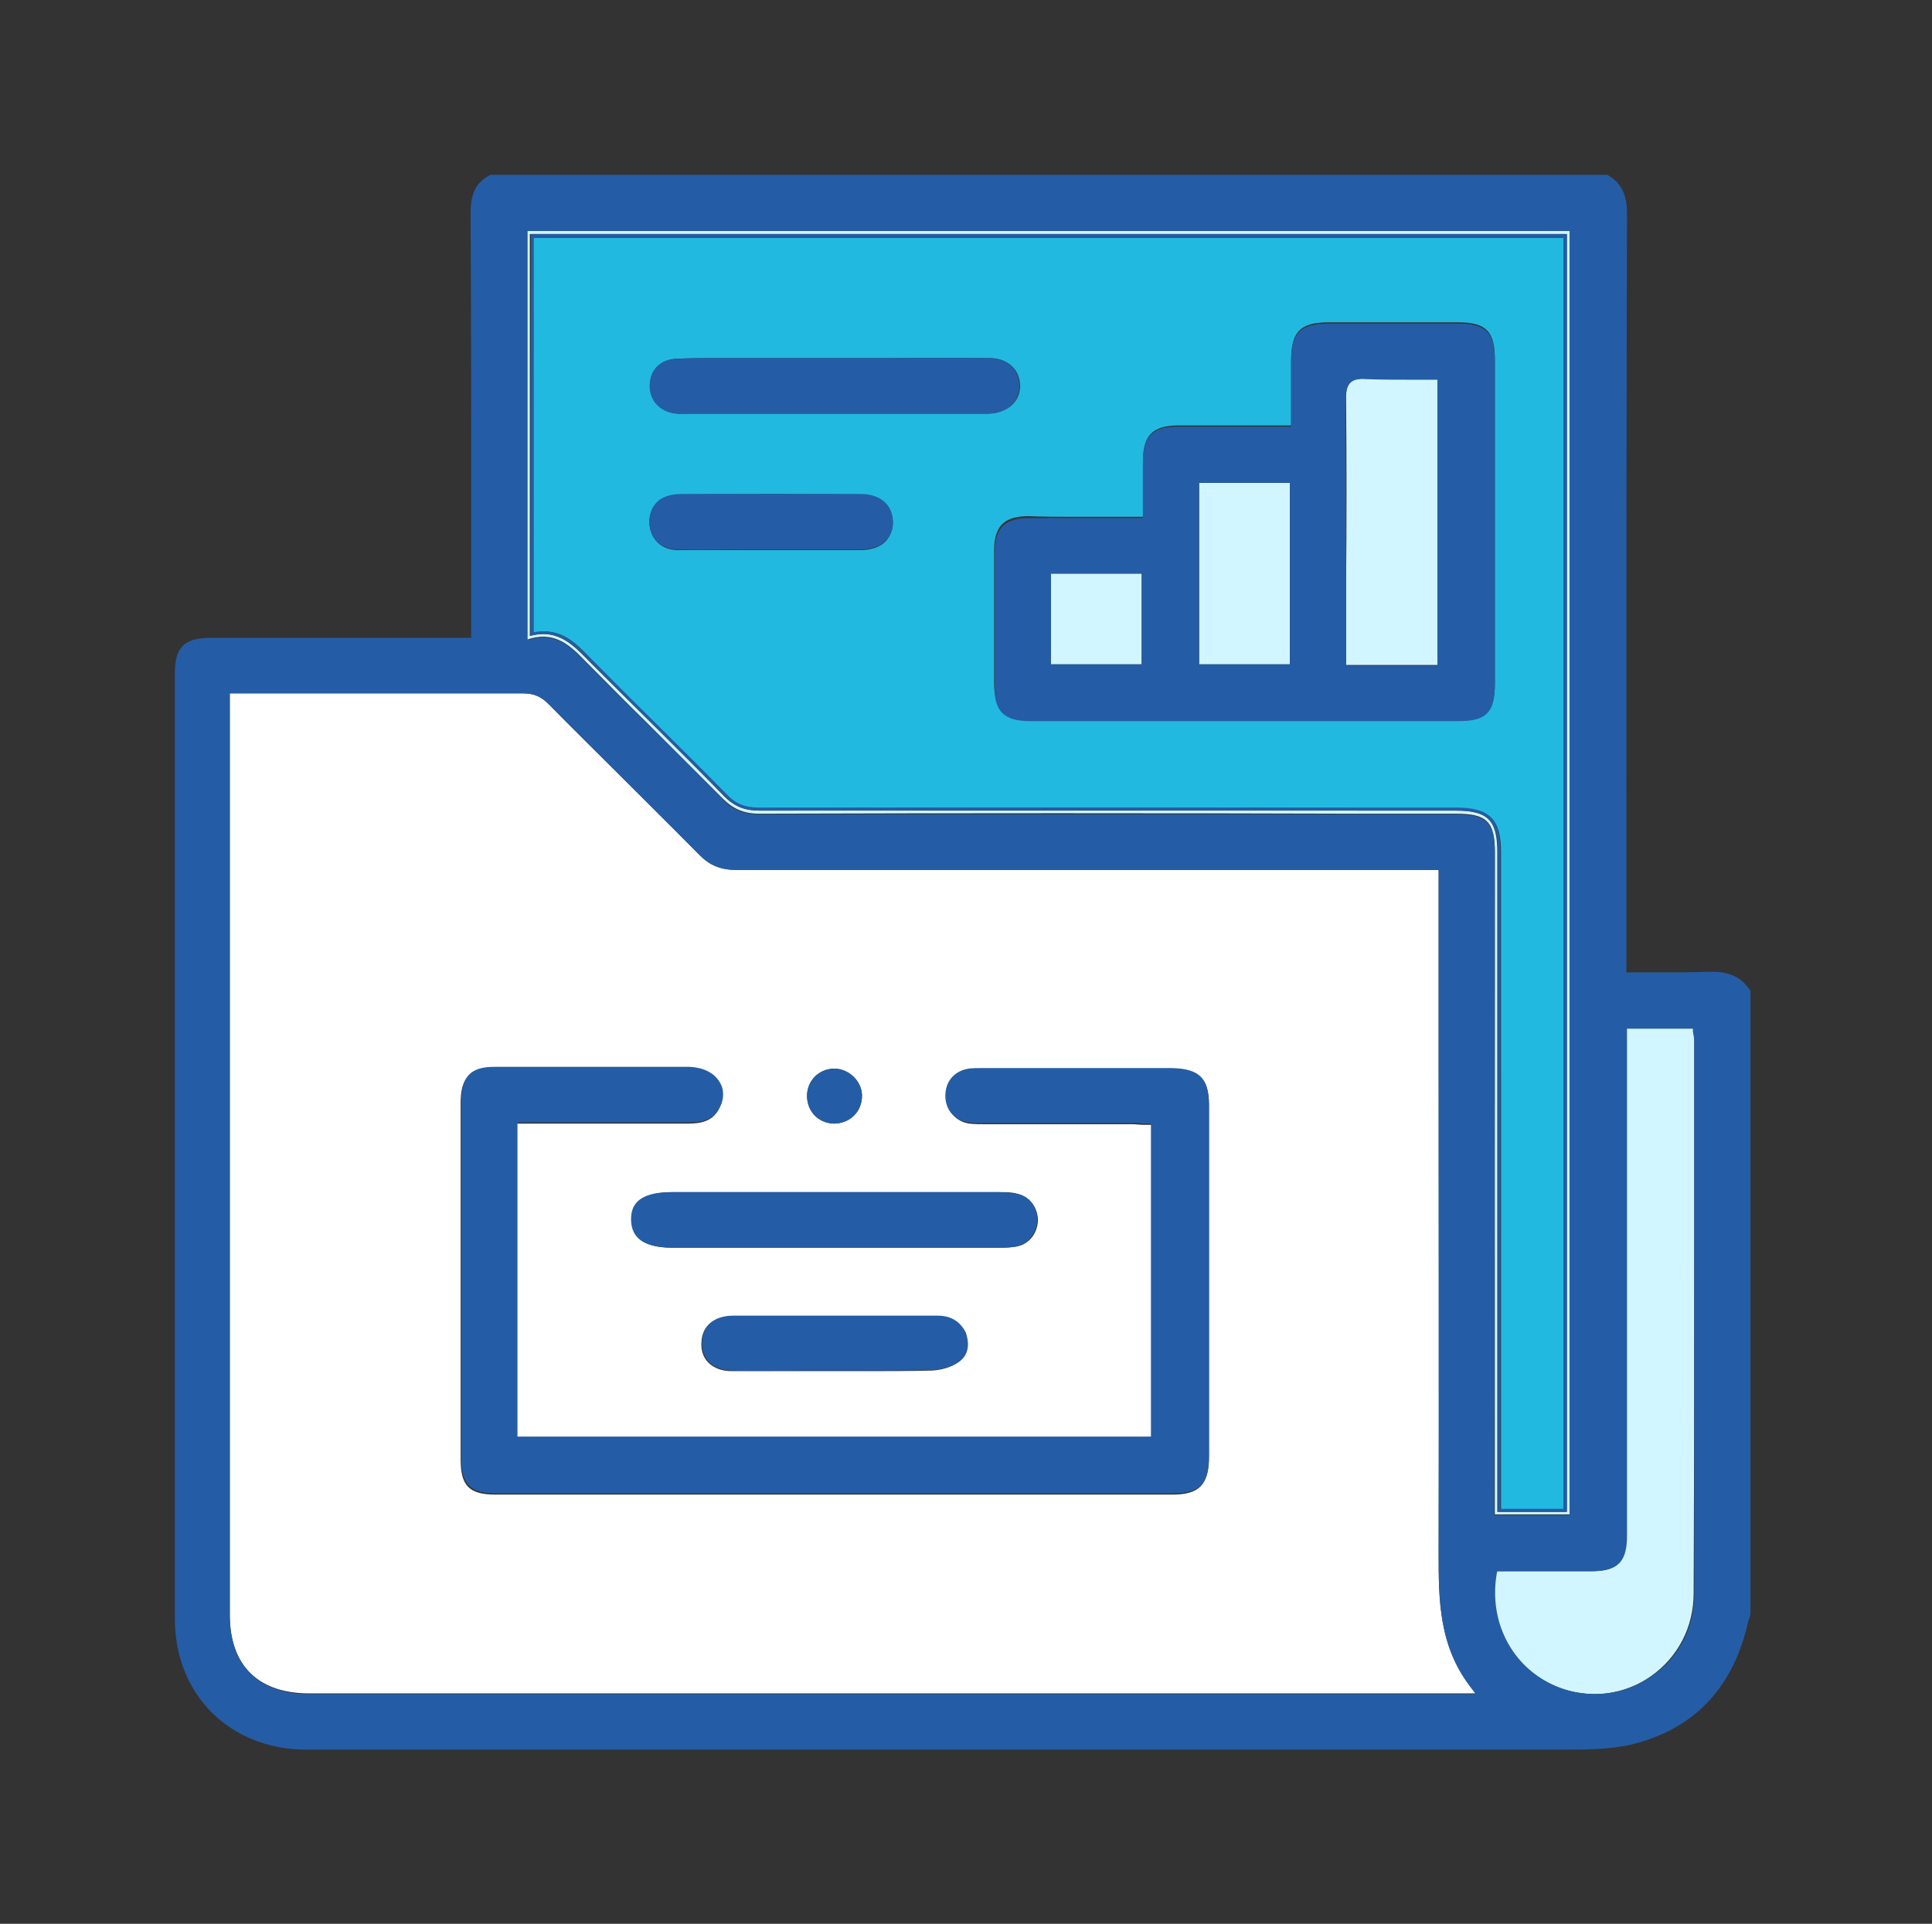
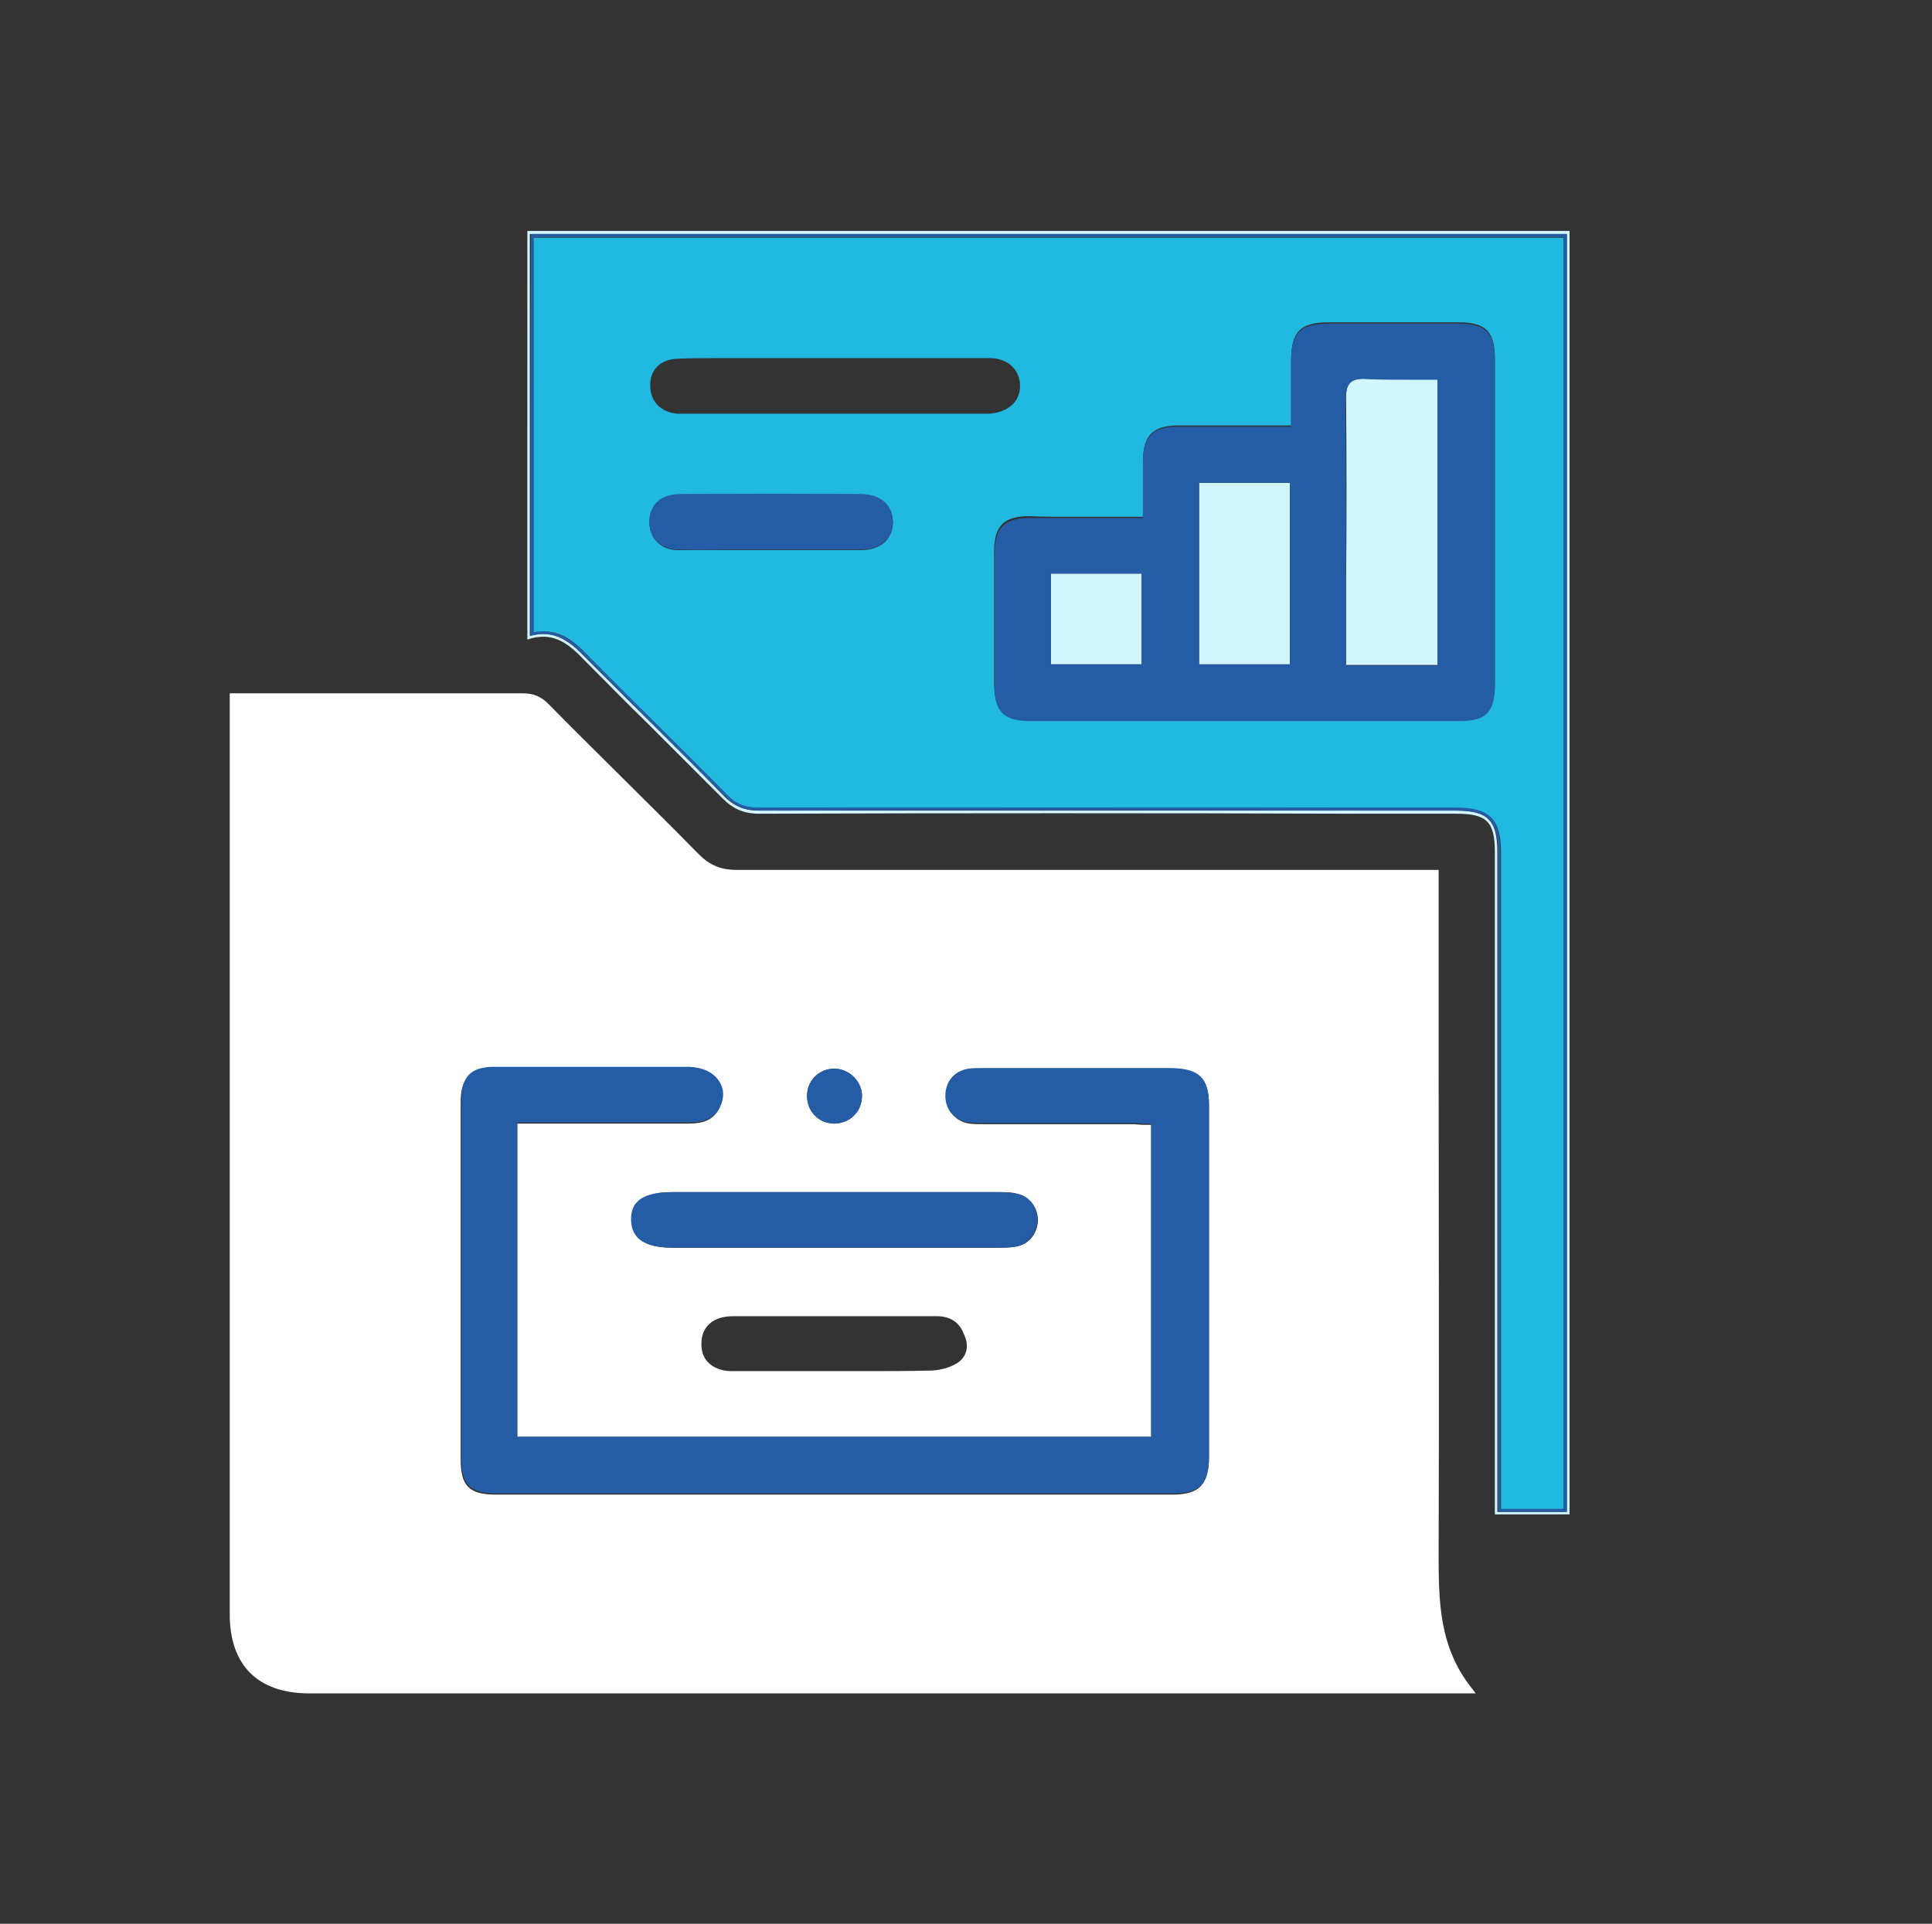
<svg xmlns="http://www.w3.org/2000/svg" width="244" height="243" viewBox="0 0 244 243" fill="none">
  <rect x="0" y="0" width="244" height="243" fill="#333333" stroke="none" />
  <path d="M162.9 60.988H151.438V83.913H162.9V60.988Z" fill="#D2F6FF" />
  <path d="M181.692 196.272C181.77 175.843 181.692 155.023 181.692 134.905V109.875H161.808C139.273 109.875 115.881 109.875 92.956 109.875C91.006 109.875 89.603 109.251 88.277 107.926C84.846 104.417 81.259 100.908 77.828 97.477C75.021 94.67 72.136 91.863 69.329 88.978C68.315 87.964 67.38 87.574 66.054 87.574C57.087 87.574 47.964 87.574 39.153 87.574H29.016V203.914C29.016 210.386 32.602 213.895 39.075 213.895H147.227H186.37L185.903 213.271C181.692 208.047 181.692 202.042 181.692 196.272ZM101.923 138.414C101.923 136.465 103.482 134.983 105.354 134.983C107.225 134.983 108.863 136.621 108.863 138.414C108.863 139.35 108.473 140.208 107.849 140.91C107.147 141.611 106.212 141.923 105.276 141.923C103.326 141.845 101.923 140.364 101.923 138.414ZM99.74 150.579H105.51H110.266C115.569 150.579 120.871 150.579 126.173 150.579C127.031 150.579 127.811 150.579 128.591 150.812C130.072 151.202 131.086 152.606 131.086 154.165C131.008 155.803 129.994 157.129 128.435 157.44C127.655 157.596 126.797 157.596 126.017 157.596C112.294 157.596 98.57 157.596 84.924 157.596C82.897 157.596 81.415 157.206 80.635 156.349C80.09 155.803 79.778 155.023 79.856 154.009C79.856 152.528 80.48 150.579 84.924 150.579H99.74ZM121.105 172.022C120.247 172.646 119 173.036 117.752 173.114C114.789 173.192 111.826 173.191 108.863 173.191C107.849 173.191 106.835 173.191 105.9 173.191H105.51C104.184 173.191 102.937 173.191 101.611 173.191C98.57 173.191 95.529 173.191 92.41 173.191C91.162 173.191 90.148 172.802 89.447 172.1C88.823 171.476 88.511 170.54 88.589 169.527C88.667 167.499 90.148 166.252 92.566 166.252C95.997 166.252 99.506 166.252 102.937 166.252H106.835H109.564C112.45 166.252 115.413 166.252 118.298 166.252C120.013 166.252 121.183 167.031 121.729 168.513C122.43 169.917 122.119 171.242 121.105 172.022ZM148.084 188.787C119.623 188.787 91.162 188.787 62.623 188.787C59.27 188.787 58.178 187.695 58.178 184.342C58.178 169.293 58.178 154.321 58.178 139.272C58.178 136.153 59.348 134.983 62.311 134.905C66.756 134.905 70.966 134.905 75.021 134.905C79.154 134.905 83.131 134.905 87.029 134.905C88.667 134.905 90.071 135.607 90.772 136.777C91.396 137.713 91.396 138.882 90.85 139.974C90.148 141.377 88.979 141.923 86.951 141.923C82.351 141.923 77.75 141.923 73.15 141.923H65.274V181.613H145.433V142.079H145.043C144.809 142.079 144.654 142.079 144.42 142.079C143.952 142.079 143.484 142.001 143.016 142.001C136.856 142.001 130.696 142.001 124.458 142.001C123.756 142.001 123.054 142.001 122.43 141.923C120.715 141.689 119.545 140.286 119.467 138.57C119.467 136.777 120.559 135.451 122.352 135.139C122.898 135.061 123.366 135.061 124.068 135.061H126.095C133.425 135.061 140.755 135.061 148.084 135.061C151.437 135.061 152.685 136.231 152.685 139.584C152.685 154.477 152.685 169.371 152.685 184.264C152.607 187.539 151.437 188.787 148.084 188.787Z" fill="white" />
  <path d="M170 73.856V83.993H181.54V47.891H181.151C180.215 47.891 179.357 47.891 178.499 47.891C176.394 47.891 174.445 47.891 172.495 47.812C171.56 47.812 170.936 47.891 170.546 48.28C170.156 48.67 170 49.294 170 50.23C170.078 58.183 170.078 66.137 170 73.856Z" fill="#D2F6FF" />
  <path d="M144.189 72.449H132.727V83.912H144.189V72.449Z" fill="#D2F6FF" />
  <path d="M74.635 83.211L75.102 83.678C77.442 86.018 79.703 88.357 82.042 90.618C85.239 93.815 88.592 97.09 91.789 100.365C92.959 101.613 94.129 102.003 95.922 102.081C120.952 102.003 146.294 102.003 170.934 102.081H183.956C188.167 102.081 189.571 103.484 189.571 107.695V109.488V190.661H197.446V30.031H67.383V79.936C70.736 79.156 72.685 81.183 74.635 83.211ZM135.456 65.276C136.781 65.276 138.185 65.276 139.588 65.276H144.345V64.886C144.345 64.107 144.345 63.405 144.345 62.625C144.345 61.066 144.345 59.506 144.345 58.025C144.423 54.983 145.592 53.814 148.633 53.736C151.363 53.736 154.092 53.736 156.821 53.736C157.991 53.736 159.16 53.736 160.33 53.736H163.059V50.851C163.059 49.057 163.059 47.264 163.059 45.548C163.059 41.884 164.229 40.714 167.815 40.714C173.82 40.714 179.122 40.714 184.19 40.714C187.699 40.714 188.791 41.884 188.791 45.392C188.791 59.038 188.791 72.684 188.791 86.33C188.791 89.761 187.699 90.93 184.268 90.93C166.178 90.93 148.166 90.93 130.075 90.93C126.8 90.93 125.631 89.761 125.553 86.486C125.553 80.248 125.553 74.711 125.553 69.565C125.553 66.446 126.8 65.198 129.919 65.198C131.791 65.276 133.584 65.276 135.456 65.276ZM85.473 45.315C87.111 45.236 88.748 45.236 90.386 45.236C91.165 45.236 91.867 45.236 92.647 45.236C93.583 45.236 94.44 45.236 95.376 45.236C97.715 45.236 100.055 45.236 102.394 45.236H105.513C107.384 45.236 109.256 45.236 111.127 45.236C115.65 45.236 120.406 45.236 125.007 45.236C127.268 45.236 128.828 46.718 128.828 48.745C128.828 50.773 127.268 52.098 124.929 52.254C124.617 52.254 124.305 52.254 123.993 52.254H123.603H115.26H87.423H86.955C86.487 52.254 86.019 52.254 85.551 52.254C83.446 52.098 82.12 50.695 82.12 48.745C82.042 46.718 83.446 45.392 85.473 45.315ZM83.758 62.937C84.382 62.625 85.239 62.469 86.019 62.469C94.05 62.391 101.38 62.391 108.632 62.469C111.127 62.469 112.687 63.795 112.765 65.9C112.765 66.836 112.453 67.694 111.907 68.317C111.205 69.097 110.035 69.487 108.632 69.487C105.981 69.487 103.33 69.487 100.756 69.487C99.743 69.487 98.729 69.487 97.715 69.487H97.326C96.156 69.487 95.064 69.487 93.894 69.487C91.165 69.487 88.358 69.487 85.629 69.487C83.836 69.487 82.51 68.473 82.12 66.836C81.73 65.198 82.432 63.561 83.758 62.937Z" fill="#22B9E1" />
-   <path d="M213.973 149.256V131.477C213.973 131.244 213.973 130.932 213.896 130.698C213.896 130.542 213.896 130.464 213.818 130.308V129.918H205.396V146.917C205.396 162.59 205.396 178.341 205.396 194.014C205.396 197.289 204.227 198.459 200.952 198.459C198.3 198.459 195.649 198.459 192.92 198.459H189.021L188.943 198.77C187.852 205.087 191.205 211.013 196.975 213.196C198.456 213.742 199.938 213.976 201.419 213.976C203.915 213.976 206.41 213.196 208.515 211.714C211.946 209.297 213.896 205.476 213.896 201.266C213.973 183.955 213.973 166.333 213.973 149.256Z" fill="#D2F6FF" />
  <path d="M198.224 29.172H66.602V80.792L67.069 80.636C70.266 79.778 72.138 81.65 74.087 83.677L74.555 84.145C76.894 86.484 79.156 88.823 81.495 91.085C84.692 94.282 87.967 97.556 91.242 100.832C92.567 102.157 93.893 102.781 95.92 102.781C120.951 102.703 146.293 102.703 170.933 102.781H183.955C187.776 102.781 188.789 103.795 188.789 107.615V191.283H198.224V29.172ZM197.835 190.971C194.95 190.971 192.22 190.971 189.101 190.971C189.101 190.036 189.101 189.256 189.101 188.398C189.101 162.042 189.101 135.687 189.101 109.409C189.101 108.785 189.101 108.239 189.101 107.615C189.101 103.561 187.854 102.391 183.877 102.391C154.558 102.391 125.239 102.391 95.92 102.391C94.127 102.391 92.801 101.923 91.476 100.598C86.017 94.983 80.325 89.447 74.789 83.911C72.606 81.728 70.656 79.31 66.913 80.324C66.913 63.247 66.913 46.483 66.913 29.562C110.502 29.562 154.09 29.562 197.757 29.562C197.835 83.287 197.835 137.012 197.835 190.971Z" fill="#D2F6FF" />
-   <path d="M215.852 122.749C213.59 122.827 211.329 122.827 208.99 122.827C207.976 122.827 206.884 122.827 205.793 122.827H205.403V101.227C205.403 76.899 205.403 51.713 205.481 26.994C205.481 24.577 204.779 23.096 202.986 22.082H61.928C60.134 23.018 59.432 24.421 59.432 26.916C59.51 39.705 59.51 52.727 59.51 65.281V80.564H48.438C45.631 80.564 42.824 80.564 40.016 80.564C35.572 80.564 31.127 80.564 26.683 80.564C23.252 80.564 22.082 81.733 22.082 85.086V107.933C22.082 140.137 22.082 172.263 22.082 204.467C22.082 214.058 29.022 220.92 38.535 220.998C97.173 220.998 148.559 220.998 195.812 220.998C196.28 220.998 196.748 220.998 197.293 220.998C200.178 220.998 203.219 220.998 205.949 220.374C213.746 218.503 218.737 213.434 220.686 205.247C220.764 204.935 220.842 204.545 220.998 204.233L221.076 203.843V125.166C219.906 123.372 218.347 122.671 215.852 122.749ZM147.233 213.98H39.081C32.609 213.98 29.022 210.393 29.022 203.999V87.582H39.159C47.97 87.582 57.093 87.582 66.06 87.582C67.386 87.582 68.4 87.972 69.335 88.985C72.142 91.792 74.95 94.599 77.835 97.484C81.266 100.915 84.775 104.424 88.283 107.933C89.609 109.337 91.013 109.883 92.962 109.883C115.887 109.883 139.201 109.883 161.814 109.883H181.698V134.913C181.698 155.031 181.698 175.85 181.698 196.28C181.698 202.05 181.698 208.054 185.909 213.356L186.377 213.98H147.233ZM188.794 107.699C188.794 103.879 187.702 102.865 183.959 102.865H170.938C146.375 102.865 120.955 102.865 95.925 102.865C93.898 102.865 92.572 102.319 91.246 100.915C88.049 97.641 84.775 94.365 81.499 91.168C79.16 88.829 76.821 86.568 74.56 84.229L74.092 83.761C72.142 81.733 70.271 79.862 67.074 80.72L66.606 80.876V29.178H198.229V191.367H188.716L188.794 107.699ZM213.98 201.27C213.98 205.559 212.031 209.38 208.6 211.719C206.494 213.2 203.999 213.98 201.504 213.98C200.022 213.98 198.541 213.746 197.059 213.2C191.289 211.095 187.936 205.169 189.028 198.775L189.106 198.463H193.005C195.656 198.463 198.307 198.463 201.036 198.463C204.311 198.463 205.481 197.293 205.481 194.018C205.481 178.345 205.481 162.594 205.481 146.921V129.922H213.824V130.312C213.824 130.468 213.824 130.546 213.902 130.702C213.902 131.014 213.98 131.248 213.98 131.482V149.26C213.98 166.337 213.98 183.96 213.98 201.27Z" fill="#245DA5" />
  <path d="M66.992 80.325C70.657 79.311 72.684 81.728 74.868 83.912C80.404 89.526 86.018 94.984 91.555 100.598C92.88 101.924 94.128 102.392 95.999 102.392C125.318 102.314 154.637 102.392 183.956 102.392C187.932 102.392 189.18 103.639 189.18 107.616C189.18 108.24 189.18 108.786 189.18 109.41C189.18 135.765 189.18 162.121 189.18 188.399C189.18 189.257 189.18 190.036 189.18 190.972C192.221 190.972 195.028 190.972 197.913 190.972C197.913 137.013 197.913 83.288 197.913 29.562C154.169 29.562 110.581 29.562 67.07 29.562C66.992 46.483 66.992 63.248 66.992 80.325ZM67.382 29.952H197.445V190.582H189.492V109.41V107.616C189.492 103.405 188.088 102.002 183.878 102.002H170.856C146.293 102.002 120.873 102.002 95.843 102.002C94.05 102.002 92.88 101.534 91.71 100.286C88.591 97.089 85.239 93.814 82.041 90.617C79.702 88.278 77.363 86.017 75.102 83.678L74.634 83.21C72.684 81.26 70.735 79.233 67.382 79.857V29.952Z" fill="#245DA5" />
  <path d="M148.008 134.91C140.678 134.91 133.348 134.91 126.019 134.91H123.991C123.367 134.91 122.822 134.91 122.276 134.988C120.482 135.3 119.391 136.625 119.391 138.419C119.391 140.212 120.56 141.538 122.354 141.772C123.056 141.85 123.757 141.85 124.381 141.85C130.619 141.85 136.779 141.85 142.939 141.85C143.407 141.85 143.875 141.85 144.343 141.928C144.577 141.928 144.733 141.928 144.967 141.928H145.357V181.461H65.354V141.772H73.229C77.83 141.772 82.43 141.772 87.031 141.772C89.058 141.772 90.228 141.226 90.93 139.822C91.475 138.731 91.475 137.561 90.852 136.625C90.15 135.456 88.746 134.832 87.109 134.754C83.21 134.754 79.233 134.754 75.101 134.754C71.046 134.754 66.757 134.754 62.391 134.754C59.427 134.754 58.258 136.002 58.258 139.121C58.258 154.17 58.258 169.141 58.258 184.19C58.258 187.465 59.349 188.635 62.702 188.635C91.163 188.635 119.703 188.635 148.164 188.635C151.517 188.635 152.686 187.387 152.686 184.035C152.686 169.141 152.686 154.248 152.686 139.354C152.608 136.157 151.439 134.988 148.008 134.91Z" fill="#245DA5" />
  <path d="M80.557 156.352C81.337 157.132 82.818 157.6 84.846 157.6C98.569 157.6 112.293 157.6 125.939 157.6C126.797 157.6 127.576 157.6 128.356 157.444C129.838 157.132 130.929 155.806 131.007 154.169C131.085 152.531 130.072 151.128 128.512 150.816C127.732 150.66 126.952 150.582 126.095 150.582C120.792 150.582 115.49 150.582 110.188 150.582H105.431H99.661H84.768C80.245 150.582 79.699 152.531 79.699 154.013C79.699 155.027 80.011 155.806 80.557 156.352Z" fill="#245DA5" />
-   <path d="M118.377 166.18C115.492 166.18 112.529 166.18 109.643 166.18H106.914H103.016C99.663 166.18 96.154 166.18 92.645 166.18C90.228 166.18 88.746 167.427 88.668 169.455C88.59 170.468 88.902 171.326 89.526 172.028C90.228 172.73 91.241 173.12 92.489 173.12C95.53 173.198 98.649 173.12 101.69 173.12C103.016 173.12 104.263 173.12 105.589 173.12H105.979C106.992 173.12 108.006 173.12 108.942 173.12C111.827 173.12 114.868 173.12 117.831 173.042C119.001 172.964 120.326 172.574 121.184 171.95C122.276 171.17 122.509 169.845 121.964 168.285C121.262 166.959 120.17 166.18 118.377 166.18Z" fill="#245DA5" />
  <path d="M105.279 141.924C106.214 141.924 107.15 141.612 107.852 140.911C108.554 140.287 108.866 139.351 108.866 138.415C108.866 136.544 107.228 134.984 105.357 134.984C103.485 134.984 101.926 136.466 101.926 138.415C101.926 140.365 103.329 141.846 105.279 141.924Z" fill="#245DA5" />
  <path d="M130.073 91.087C148.163 91.087 166.176 91.087 184.266 91.087C187.697 91.087 188.789 89.996 188.789 86.487C188.789 72.841 188.789 59.195 188.789 45.55C188.789 42.041 187.697 40.871 184.188 40.871C179.12 40.871 173.817 40.871 167.813 40.871C164.226 40.871 163.057 42.041 163.057 45.706C163.057 47.421 163.057 49.215 163.057 51.008V53.893H160.328C159.158 53.893 157.988 53.893 156.819 53.893C154.09 53.893 151.36 53.893 148.631 53.893C145.59 53.893 144.421 55.141 144.343 58.182C144.343 59.663 144.343 61.223 144.343 62.782C144.343 63.484 144.343 64.264 144.343 65.043V65.433H139.586C138.183 65.433 136.857 65.433 135.453 65.433C133.582 65.433 131.789 65.433 129.995 65.433C126.876 65.433 125.628 66.681 125.628 69.8C125.628 75.024 125.628 80.561 125.628 86.721C125.55 89.84 126.798 91.087 130.073 91.087ZM170.542 48.357C170.932 47.967 171.556 47.811 172.492 47.889C174.441 47.967 176.469 47.967 178.496 47.967C179.354 47.967 180.289 47.967 181.147 47.967H181.537V84.07H169.997V73.933C169.997 66.213 169.997 58.182 169.919 50.384C169.997 49.292 170.153 48.747 170.542 48.357ZM151.438 60.989H162.901V83.914H151.438V60.989ZM132.724 72.451H144.187V83.914H132.724V72.451Z" fill="#245DA5" />
-   <path d="M85.474 52.252C85.942 52.33 86.41 52.252 86.877 52.252H87.345H115.183H123.526H123.916C124.228 52.252 124.54 52.252 124.852 52.252C127.191 52.174 128.75 50.77 128.75 48.743C128.75 46.715 127.191 45.234 124.93 45.234C120.329 45.156 115.573 45.234 111.05 45.234C109.178 45.234 107.307 45.234 105.436 45.234H102.317C99.977 45.234 97.638 45.234 95.299 45.234C94.363 45.234 93.505 45.234 92.57 45.234C91.79 45.234 91.088 45.234 90.308 45.234C88.671 45.234 87.033 45.234 85.396 45.312C83.447 45.39 82.043 46.715 82.043 48.743C82.043 50.692 83.369 52.018 85.474 52.252Z" fill="#245DA5" />
  <path d="M85.628 69.412C88.357 69.49 91.164 69.412 93.893 69.412C95.063 69.412 96.155 69.412 97.324 69.412H97.714C98.728 69.412 99.742 69.412 100.755 69.412C103.406 69.412 106.058 69.412 108.631 69.412C110.034 69.412 111.204 69.022 111.906 68.243C112.529 67.619 112.841 66.761 112.763 65.826C112.685 63.72 111.204 62.395 108.631 62.395C101.379 62.395 94.049 62.395 86.018 62.395C85.238 62.395 84.38 62.55 83.757 62.862C82.431 63.486 81.729 65.124 82.119 66.761C82.431 68.399 83.834 69.412 85.628 69.412Z" fill="#245DA5" />
</svg>